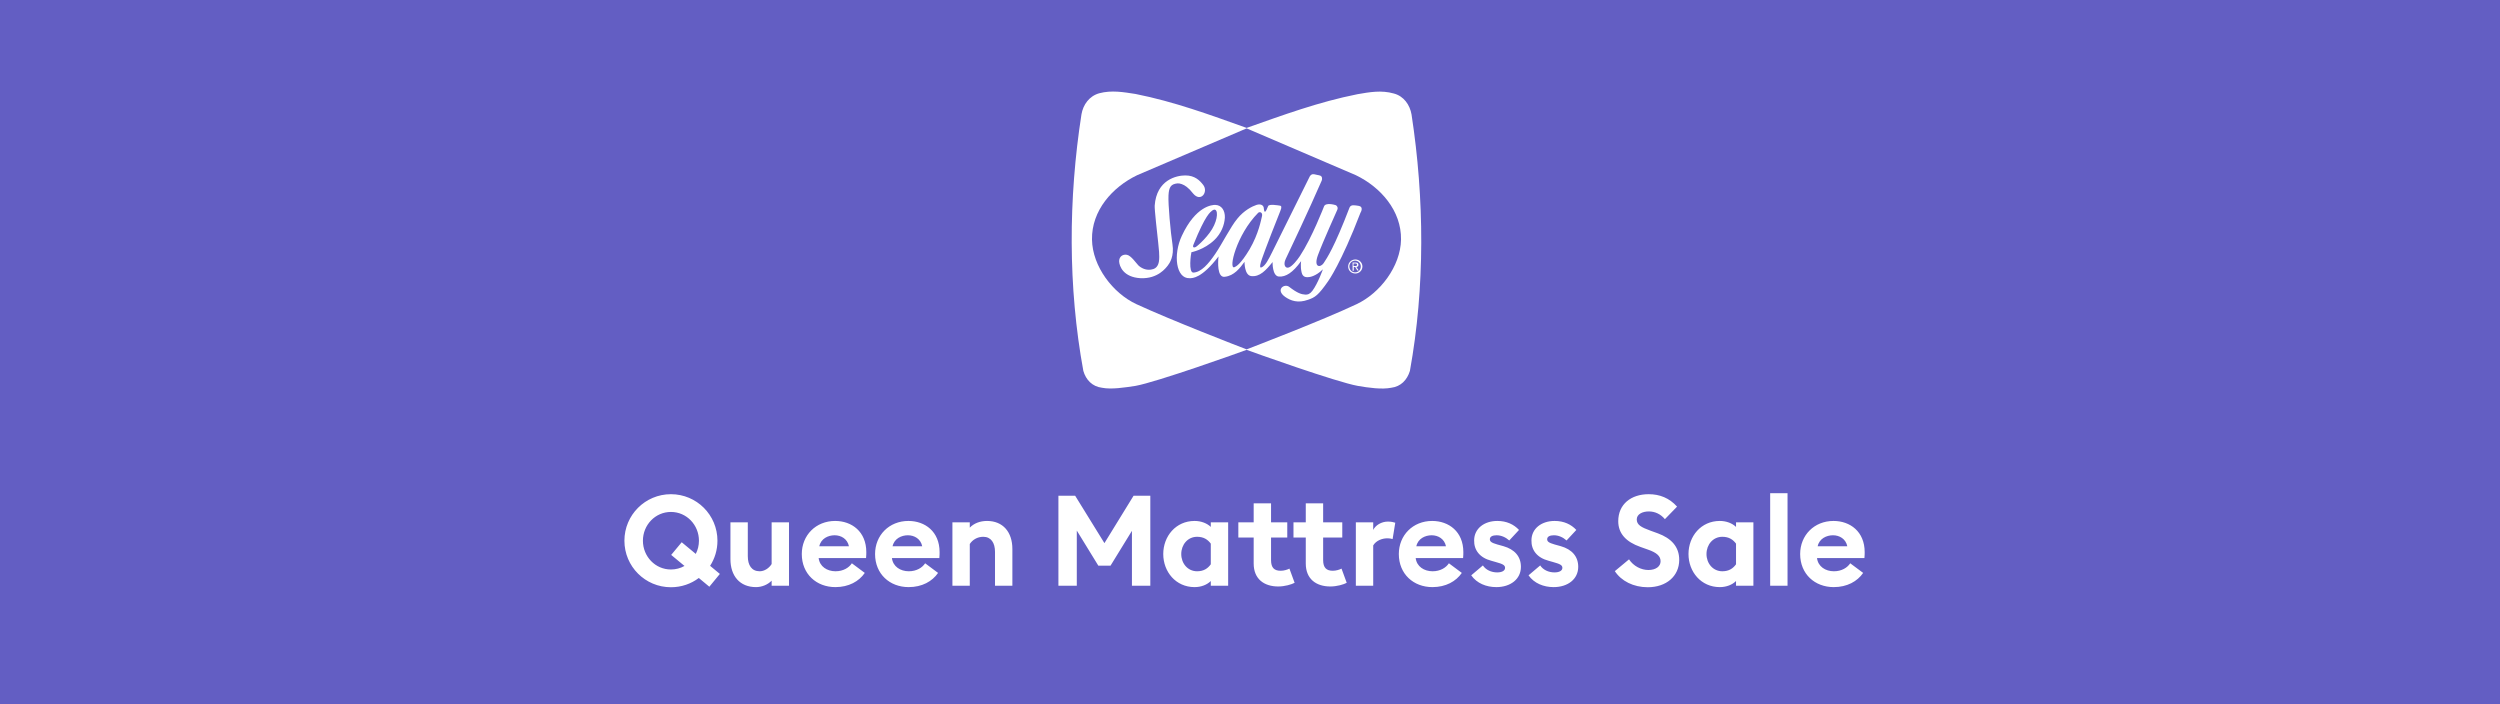
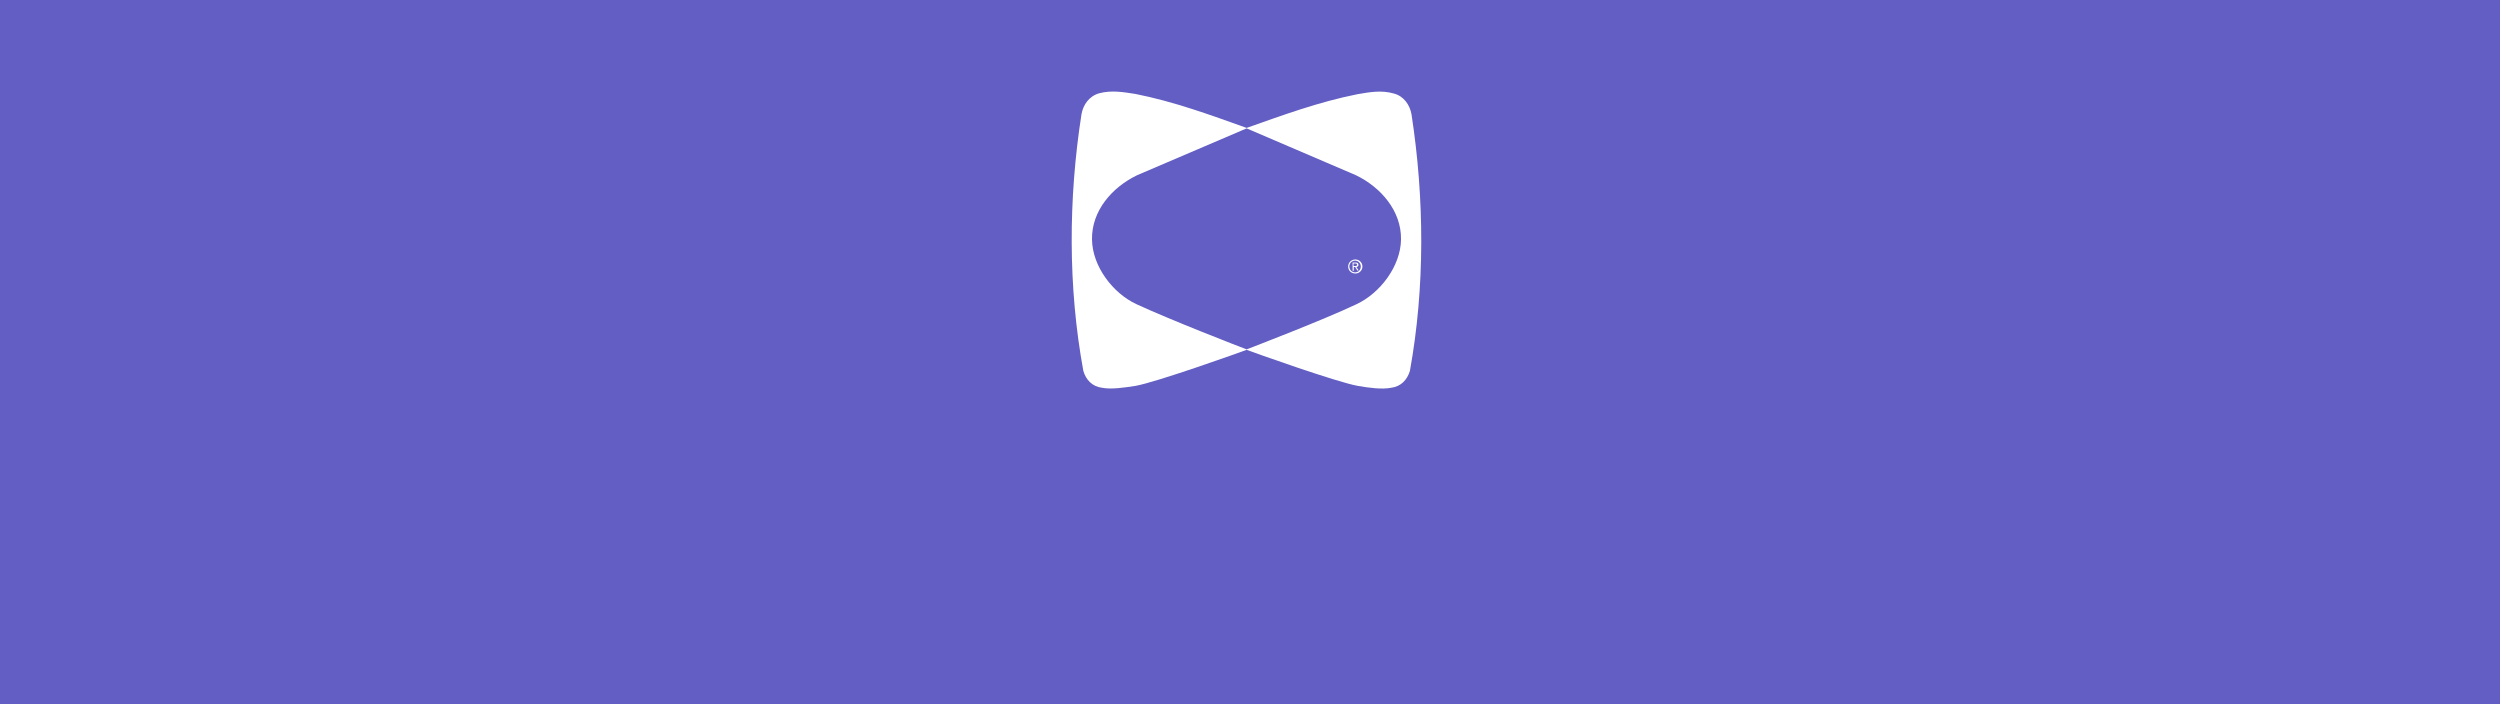
<svg xmlns="http://www.w3.org/2000/svg" width="355" height="100" viewBox="0 0 355 100" fill="none">
  <rect width="355" height="100" fill="#635EC3" />
  <path d="M192.634 43.194C187.784 45.488 177.885 49.277 177.021 49.61C176.124 49.277 166.258 45.455 161.375 43.194C158.02 41.632 155.13 37.842 155.063 34.019C154.997 29.897 157.953 26.573 161.475 24.878L177.021 18.229L192.534 24.878C196.055 26.573 199.012 29.931 198.946 34.019C198.879 37.842 195.956 41.632 192.634 43.194ZM200.44 16.268C200.208 14.905 199.344 13.642 197.916 13.276C196.155 12.778 194.494 13.077 192.767 13.376C187.252 14.473 182.203 16.335 177.021 18.163C171.806 16.301 166.756 14.44 161.242 13.343C159.515 13.077 157.854 12.778 156.093 13.243C154.665 13.642 153.801 14.872 153.568 16.235C151.708 28.202 151.642 40.734 153.834 52.668C154.2 53.931 155.096 54.895 156.492 55.062C157.82 55.327 159.714 55.028 161.242 54.795C164.232 54.264 176.058 50.042 177.021 49.676C177.984 50.042 189.81 54.264 192.8 54.795C194.328 55.062 196.222 55.327 197.55 55.062C198.912 54.895 199.809 53.965 200.208 52.668C202.367 40.734 202.267 28.202 200.44 16.268Z" fill="white" />
  <path d="M192.434 37.776C192.567 37.776 192.7 37.776 192.7 37.577C192.7 37.444 192.567 37.41 192.434 37.41H192.202V37.776H192.434ZM192.235 38.441H192.069V37.277H192.501C192.766 37.277 192.899 37.377 192.899 37.61C192.899 37.809 192.766 37.909 192.6 37.909L192.932 38.408H192.733L192.434 37.909H192.235V38.441ZM192.434 38.674C192.899 38.674 193.231 38.308 193.231 37.843C193.231 37.377 192.866 37.011 192.434 37.011C191.969 37.011 191.604 37.377 191.604 37.843C191.637 38.341 191.969 38.674 192.434 38.674ZM191.438 37.843C191.438 37.277 191.903 36.845 192.467 36.845C192.999 36.845 193.464 37.277 193.464 37.843C193.464 38.408 192.999 38.84 192.467 38.84C191.903 38.84 191.438 38.441 191.438 37.843Z" fill="white" />
-   <path d="M165.926 27.737C165.992 26.573 166.258 26.141 167.188 26.042C167.52 26.008 168.052 26.174 168.517 26.54C168.849 26.806 169.048 27.006 169.414 27.471C170.51 28.801 171.639 27.238 170.842 26.241C170.377 25.643 169.679 24.911 168.317 24.911C167.088 24.911 164.231 25.51 163.966 29.2C163.932 29.731 164.331 33.255 164.464 34.452C164.53 35.15 164.696 36.347 164.564 37.144C164.464 37.743 164.165 38.075 163.766 38.208C162.77 38.541 161.939 37.975 161.64 37.676C161.341 37.377 160.61 36.28 160.013 36.18C159.448 36.081 158.916 36.413 158.916 37.111C158.95 37.809 159.514 39.372 161.972 39.505C164.431 39.604 165.56 38.042 165.826 37.709C166.092 37.377 166.756 36.38 166.49 34.684C166.224 32.989 165.859 28.967 165.926 27.737Z" fill="white" />
-   <path d="M192.933 29.233C192.302 29.133 191.836 29.033 191.637 29.465C189.445 35.183 188.448 36.613 187.95 37.377C187.485 38.042 186.488 38.009 187.153 36.214C187.917 34.153 189.744 30.164 189.877 29.831C190.043 29.499 189.877 29.233 189.677 29.133C189.478 29.067 188.249 28.734 188.016 29.299C188.016 29.299 186.289 33.787 184.595 36.347C184.196 36.945 183.532 37.776 183.033 37.975C182.535 38.175 182.17 37.61 182.568 36.779C182.967 35.948 185.957 29.632 187.684 25.643C187.784 25.41 187.751 25.044 187.485 24.945C187.219 24.845 186.953 24.845 186.621 24.745C186.289 24.679 186.123 24.845 185.99 25.044C185.99 25.044 181.14 34.818 180.642 35.815C180.143 36.812 179.678 37.776 179.114 37.975C178.948 38.042 178.848 37.909 179.047 37.211C179.147 36.879 179.745 35.117 181.804 29.964C182.037 29.399 181.97 29.233 181.738 29.2C181.505 29.166 180.21 28.934 180.077 29.266C179.944 29.599 179.745 30.097 179.612 30.064C179.479 30.031 179.479 29.632 179.446 29.465C179.379 29.166 179.047 28.9 178.416 29.1C177.818 29.299 176.655 29.864 175.692 31.061C174.729 32.225 173.566 34.585 172.569 36.047C171.573 37.51 170.576 38.64 169.48 38.707C168.716 38.773 169.115 36.014 169.181 35.815C169.181 35.815 170.975 35.482 172.437 34.086C173.4 33.155 173.865 31.992 173.931 30.895C173.965 29.898 173.466 29.133 172.603 29.1C172.138 29.067 169.779 29.266 167.819 33.488C166.557 36.18 166.989 39.571 168.915 39.505C169.347 39.505 170.643 39.538 173.035 36.413C172.935 37.178 172.835 39.438 173.898 39.305C175.26 39.172 176.091 38.042 176.722 37.178C176.722 37.178 176.689 39.106 177.685 39.205C178.881 39.338 179.745 38.408 180.708 37.211C180.708 37.211 180.642 39.205 181.605 39.272C182.568 39.338 183.565 38.74 184.761 37.078C184.761 37.078 184.628 37.809 184.827 38.674C184.993 39.471 185.625 39.372 185.923 39.338C185.923 39.338 186.82 39.272 187.85 38.241C187.85 38.241 187.153 40.236 186.355 41.3C185.99 41.765 185.691 41.865 185.326 41.831C184.794 41.798 184.229 41.632 183.067 40.735C182.402 40.203 181.04 41.133 182.502 42.164C183.266 42.696 184.296 43.095 185.757 42.563C186.721 42.23 187.186 41.965 188.614 39.904C188.614 39.904 190.441 37.377 193.165 30.263C193.365 29.931 193.564 29.333 192.933 29.233ZM169.48 34.718C171.207 30.43 171.872 30.13 172.138 29.898C172.868 29.366 173.068 30.562 172.403 31.992C171.772 33.421 170.012 34.984 169.779 35.083C169.58 35.183 169.281 35.183 169.48 34.718ZM177.453 35.383C176.124 37.61 175.493 37.843 175.293 37.942C174.397 38.308 175.559 33.355 178.649 30.23C178.881 29.997 179.379 30.164 179.18 30.795C179.08 31.161 178.748 33.155 177.453 35.383Z" fill="white" />
-   <path d="M100.726 83.316L102.22 81.498L100.834 80.346C101.5 79.32 101.878 78.096 101.878 76.782C101.878 73.128 98.926 70.176 95.272 70.176C91.618 70.176 88.666 73.128 88.666 76.782C88.666 80.436 91.618 83.388 95.272 83.388C96.766 83.388 98.134 82.902 99.232 82.074L100.726 83.316ZM91.294 76.782C91.294 74.55 93.04 72.696 95.272 72.696C97.504 72.696 99.25 74.55 99.25 76.782C99.25 77.448 99.088 78.096 98.8 78.654L96.802 76.998L95.308 78.798L97.198 80.364C96.622 80.688 95.974 80.868 95.272 80.868C93.04 80.868 91.294 79.014 91.294 76.782ZM112.038 74.172H109.572V80.094C109.176 80.724 108.51 81.12 107.88 81.12C106.728 81.12 106.188 80.256 106.188 78.978V74.172H103.722V79.392C103.722 81.786 105.054 83.37 107.358 83.37C108.132 83.37 109.014 83.046 109.572 82.452V83.172H112.038V74.172ZM113.854 78.672C113.854 81.516 115.942 83.37 118.624 83.37C120.514 83.37 121.972 82.56 122.8 81.354L120.964 79.986C120.568 80.598 119.758 81.12 118.642 81.12C117.454 81.12 116.392 80.454 116.248 79.248H122.98C123.016 78.87 123.016 78.618 123.016 78.402C123.016 75.486 120.946 73.974 118.588 73.974C115.852 73.974 113.854 76.008 113.854 78.672ZM118.516 76.008C119.434 76.008 120.334 76.512 120.55 77.574H116.338C116.572 76.476 117.598 76.008 118.516 76.008ZM124.26 78.672C124.26 81.516 126.348 83.37 129.03 83.37C130.92 83.37 132.378 82.56 133.206 81.354L131.37 79.986C130.974 80.598 130.164 81.12 129.048 81.12C127.86 81.12 126.798 80.454 126.654 79.248H133.386C133.422 78.87 133.422 78.618 133.422 78.402C133.422 75.486 131.352 73.974 128.994 73.974C126.258 73.974 124.26 76.008 124.26 78.672ZM128.922 76.008C129.84 76.008 130.74 76.512 130.956 77.574H126.744C126.978 76.476 128.004 76.008 128.922 76.008ZM135.243 83.172H137.709V77.25C138.087 76.656 138.789 76.224 139.617 76.224C140.733 76.224 141.291 77.088 141.291 78.366V83.172H143.757V77.952C143.757 75.558 142.425 73.974 140.157 73.974C139.167 73.974 138.285 74.316 137.709 74.928V74.172H135.243V83.172ZM150.295 83.172H152.905V75.342L155.965 80.328H157.693L160.735 75.378V83.172H163.345V70.392H160.969L156.829 77.124L152.671 70.392H150.295V83.172ZM171.932 82.506V83.172H174.398V74.172H171.932V74.82C171.41 74.316 170.582 73.974 169.628 73.974C166.964 73.974 165.182 76.152 165.182 78.672C165.182 81.192 166.964 83.37 169.628 83.37C170.582 83.37 171.41 83.028 171.932 82.506ZM167.738 78.672C167.738 77.34 168.656 76.224 169.988 76.224C170.942 76.224 171.518 76.638 171.932 77.196V80.13C171.518 80.706 170.942 81.12 169.988 81.12C168.656 81.12 167.738 80.004 167.738 78.672ZM183.836 82.758L183.098 80.742C182.828 80.886 182.342 81.048 181.856 81.048C180.956 81.048 180.488 80.634 180.488 79.536V76.332H182.792V74.172H180.488V71.472H178.022V74.172H175.844V76.332H178.022V80.022C178.022 82.218 179.498 83.28 181.514 83.28C182.432 83.28 183.404 82.992 183.836 82.758ZM191.234 82.758L190.496 80.742C190.226 80.886 189.74 81.048 189.254 81.048C188.372 81.048 187.886 80.634 187.886 79.536V76.332H190.604V74.172H187.886V71.472H185.42V74.172H183.674V76.332H185.42V80.022C185.42 82.218 186.896 83.28 188.912 83.28C189.848 83.28 190.82 82.992 191.234 82.758ZM192.53 83.172H194.996V77.448C195.428 76.728 196.31 76.44 196.994 76.44C197.354 76.44 197.642 76.512 197.75 76.548L198.128 74.226C197.93 74.154 197.534 74.064 197.084 74.064C196.148 74.064 195.302 74.604 194.996 75.252V74.172H192.53V83.172ZM198.633 78.672C198.633 81.516 200.721 83.37 203.403 83.37C205.293 83.37 206.751 82.56 207.579 81.354L205.743 79.986C205.347 80.598 204.537 81.12 203.421 81.12C202.233 81.12 201.171 80.454 201.027 79.248H207.759C207.795 78.87 207.795 78.618 207.795 78.402C207.795 75.486 205.725 73.974 203.367 73.974C200.631 73.974 198.633 76.008 198.633 78.672ZM203.295 76.008C204.213 76.008 205.113 76.512 205.329 77.574H201.117C201.351 76.476 202.377 76.008 203.295 76.008ZM215.97 80.49C215.97 79.014 215.07 78.006 213.486 77.556L212.64 77.322C211.758 77.07 211.56 76.89 211.56 76.566C211.56 76.188 211.956 76.008 212.514 76.008C213.18 76.008 213.81 76.296 214.314 76.746L215.7 75.252C214.962 74.46 213.936 73.974 212.622 73.974C210.732 73.974 209.346 75.072 209.328 76.71C209.292 78.114 210.12 79.194 211.758 79.626L212.388 79.806C213.36 80.076 213.72 80.238 213.72 80.634C213.72 81.066 213.234 81.282 212.604 81.282C211.758 81.282 210.984 80.922 210.57 80.292L208.914 81.696C209.706 82.83 211.056 83.37 212.478 83.37C214.494 83.37 215.97 82.236 215.97 80.49ZM224.108 80.49C224.108 79.014 223.208 78.006 221.624 77.556L220.778 77.322C219.896 77.07 219.698 76.89 219.698 76.566C219.698 76.188 220.094 76.008 220.652 76.008C221.318 76.008 221.948 76.296 222.452 76.746L223.838 75.252C223.1 74.46 222.074 73.974 220.76 73.974C218.87 73.974 217.484 75.072 217.466 76.71C217.43 78.114 218.258 79.194 219.896 79.626L220.526 79.806C221.498 80.076 221.858 80.238 221.858 80.634C221.858 81.066 221.372 81.282 220.742 81.282C219.896 81.282 219.122 80.922 218.708 80.292L217.052 81.696C217.844 82.83 219.194 83.37 220.616 83.37C222.632 83.37 224.108 82.236 224.108 80.49ZM229.305 81.102C230.223 82.506 231.951 83.388 233.985 83.388C236.613 83.388 238.431 81.822 238.449 79.536C238.467 77.61 237.279 76.422 235.425 75.738L234.381 75.36C233.049 74.874 232.419 74.532 232.419 73.758C232.419 73.002 233.247 72.624 234.129 72.624C234.993 72.624 235.803 72.984 236.415 73.722L238.143 71.94C237.045 70.716 235.677 70.176 234.111 70.176C231.609 70.176 229.791 71.598 229.791 74.01C229.791 75.756 230.889 76.944 232.941 77.664L234.003 78.042C235.263 78.474 235.803 78.978 235.803 79.698C235.803 80.436 235.119 80.94 234.075 80.94C233.031 80.94 231.951 80.382 231.321 79.428L229.305 81.102ZM246.516 82.506V83.172H248.982V74.172H246.516V74.82C245.994 74.316 245.166 73.974 244.212 73.974C241.548 73.974 239.766 76.152 239.766 78.672C239.766 81.192 241.548 83.37 244.212 83.37C245.166 83.37 245.994 83.028 246.516 82.506ZM242.322 78.672C242.322 77.34 243.24 76.224 244.572 76.224C245.526 76.224 246.102 76.638 246.516 77.196V80.13C246.102 80.706 245.526 81.12 244.572 81.12C243.24 81.12 242.322 80.004 242.322 78.672ZM251.364 83.172H253.83V70.032H251.364V83.172ZM255.622 78.672C255.622 81.516 257.71 83.37 260.392 83.37C262.282 83.37 263.74 82.56 264.568 81.354L262.732 79.986C262.336 80.598 261.526 81.12 260.41 81.12C259.222 81.12 258.16 80.454 258.016 79.248H264.748C264.784 78.87 264.784 78.618 264.784 78.402C264.784 75.486 262.714 73.974 260.356 73.974C257.62 73.974 255.622 76.008 255.622 78.672ZM260.284 76.008C261.202 76.008 262.102 76.512 262.318 77.574H258.106C258.34 76.476 259.366 76.008 260.284 76.008Z" fill="white" />
</svg>